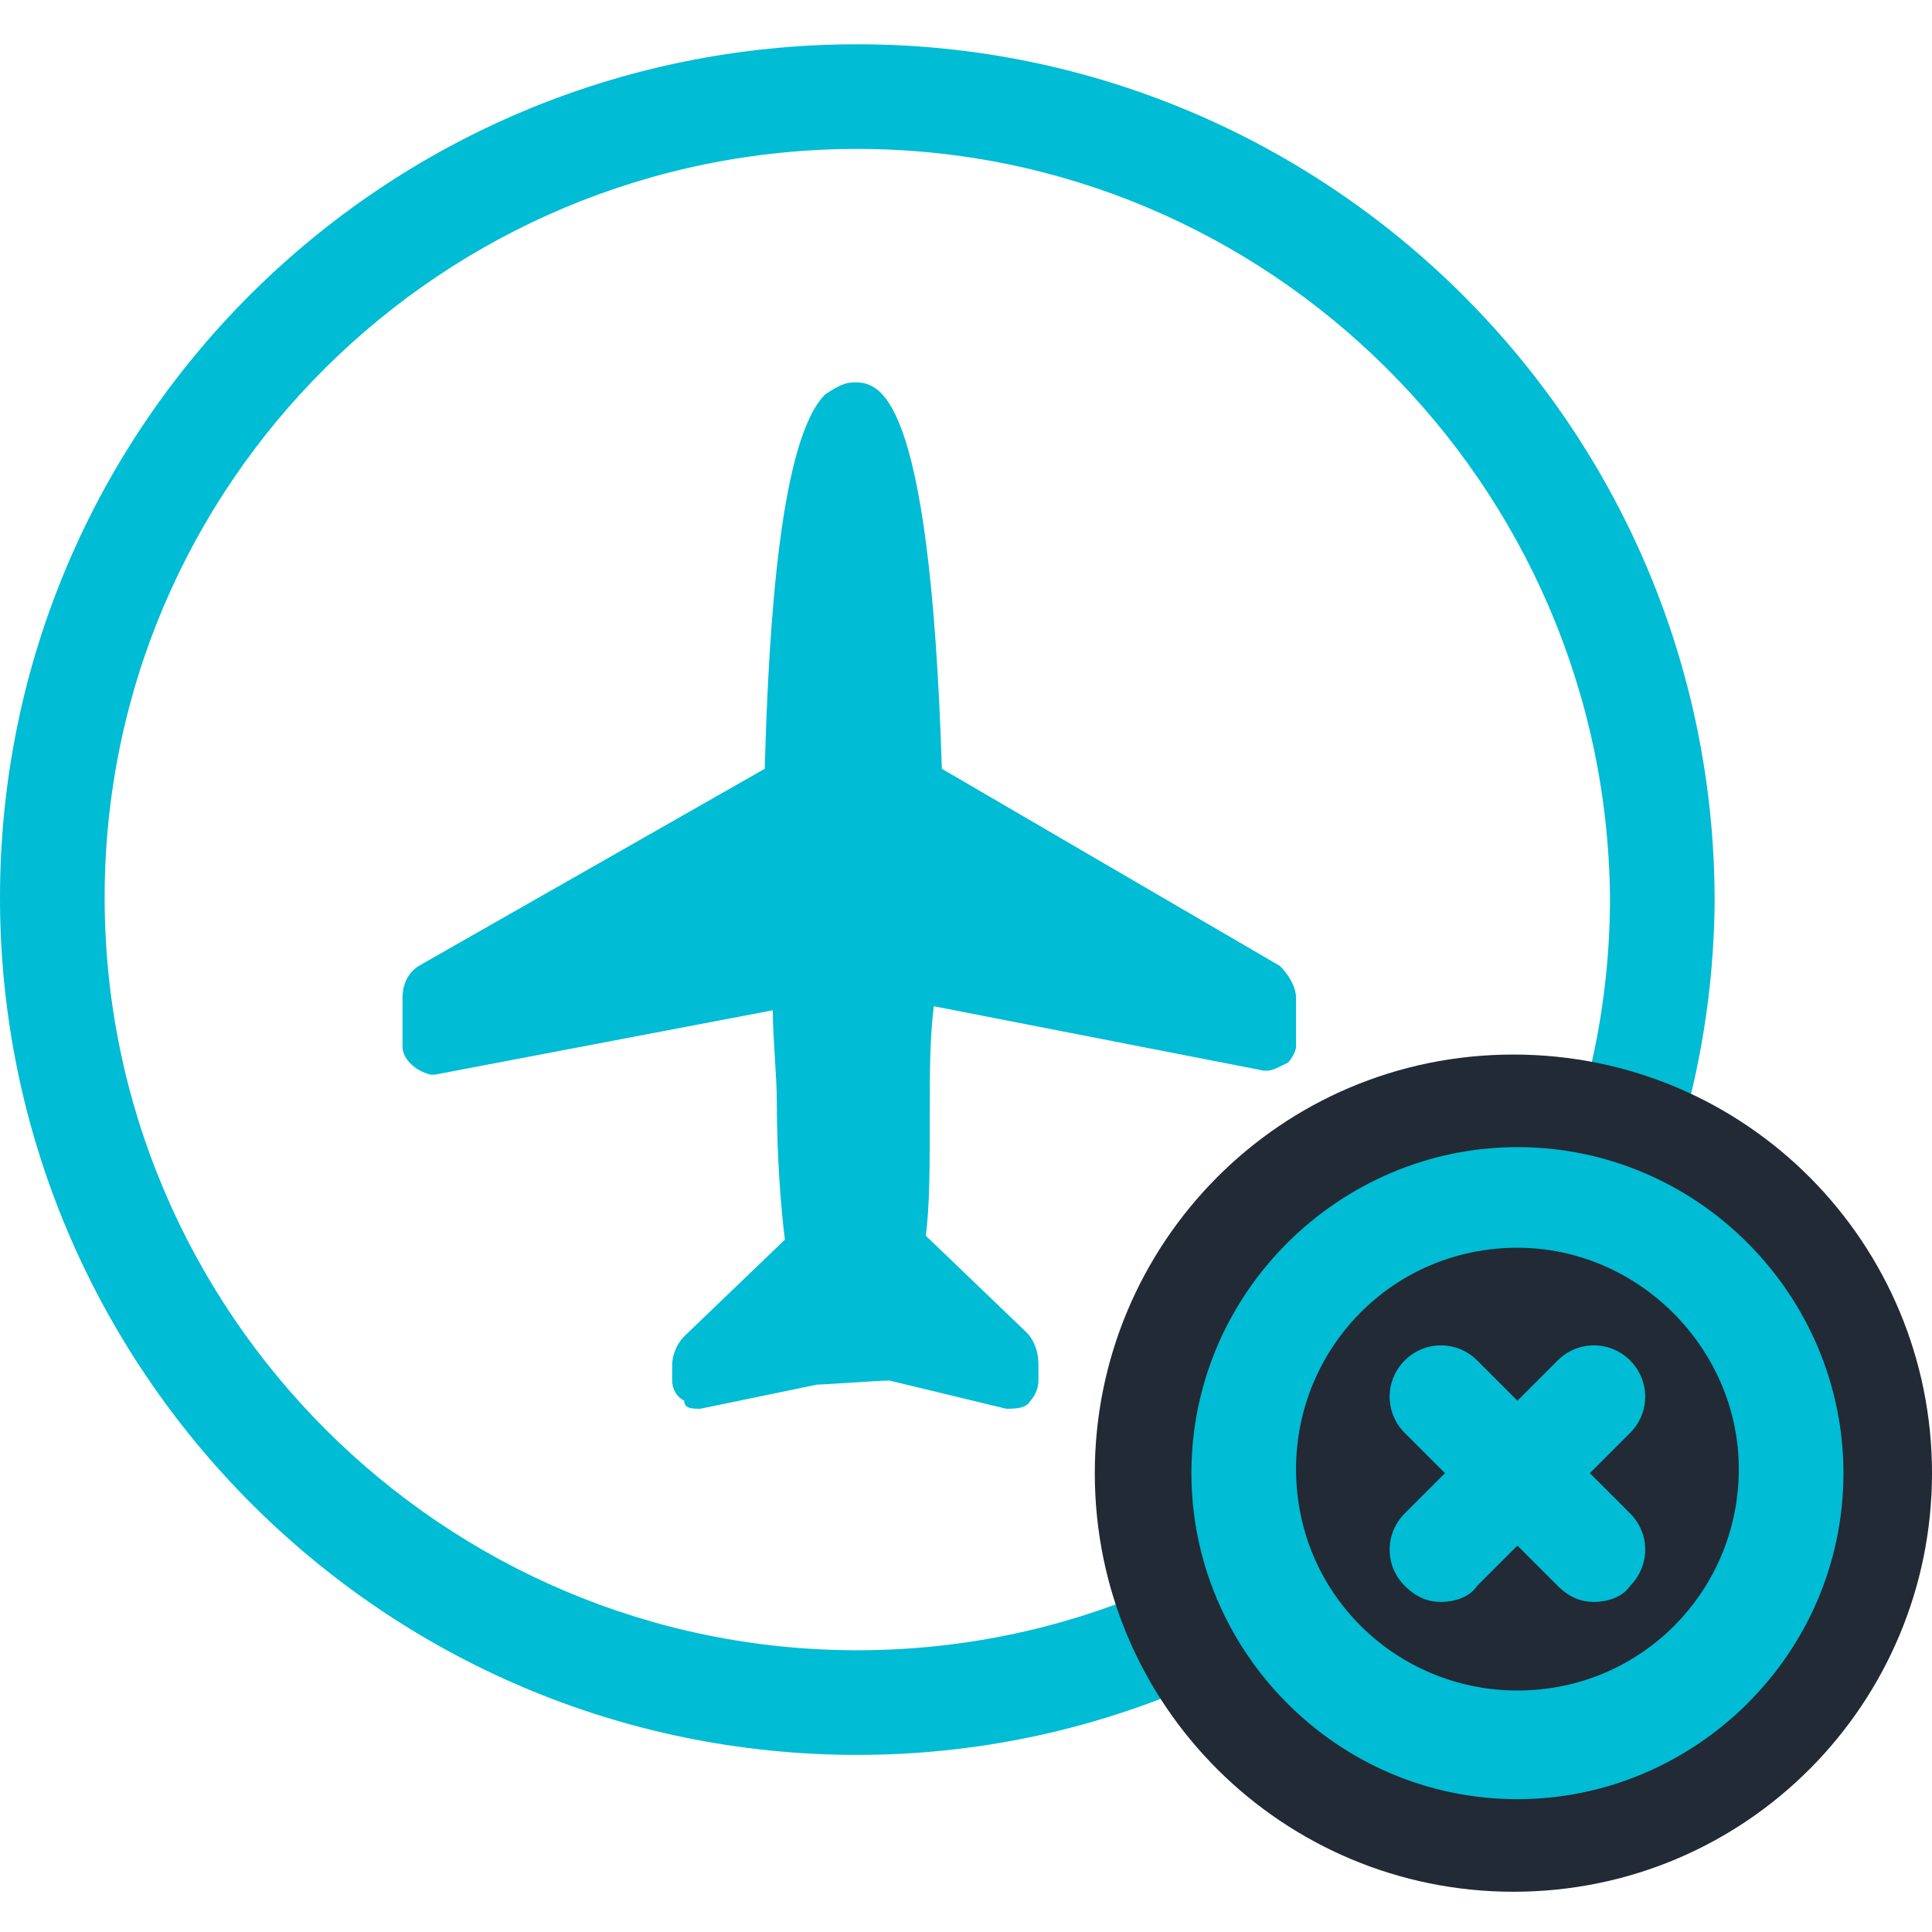
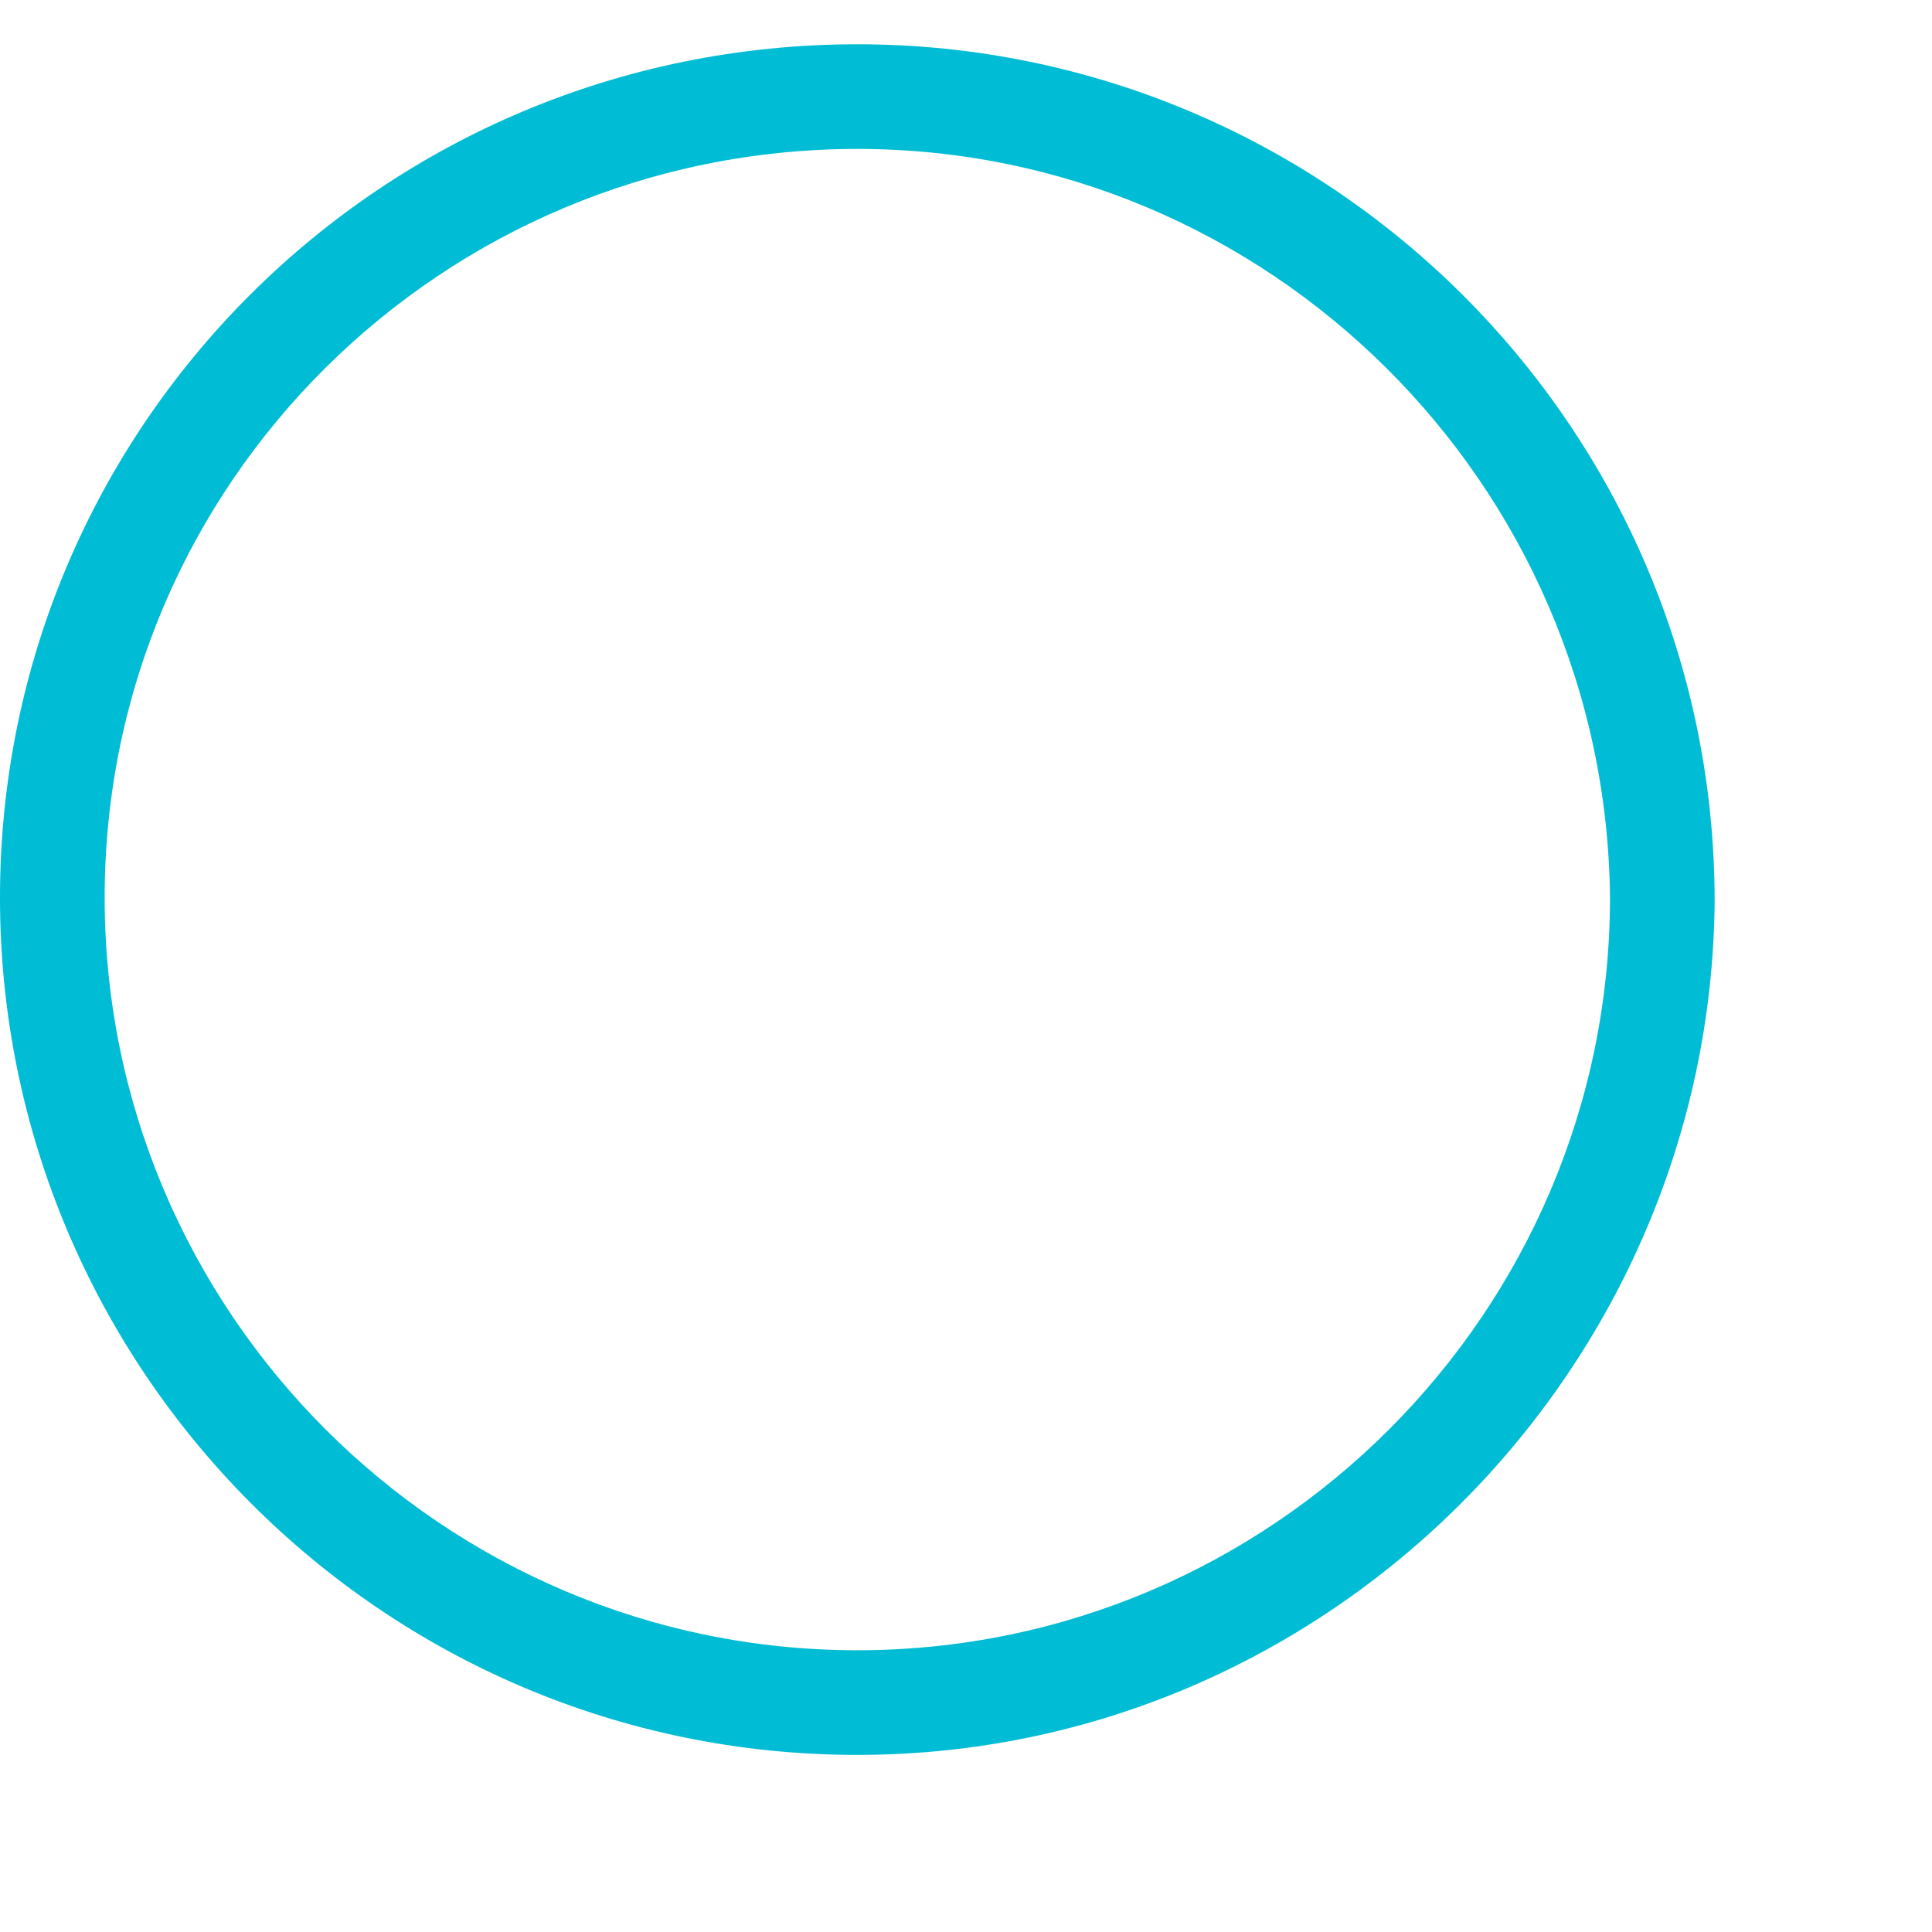
<svg xmlns="http://www.w3.org/2000/svg" version="1.1" id="Ebene_1" x="0px" y="0px" viewBox="0 0 48 48" style="enable-background:new 0 0 48 48;" xml:space="preserve">
  <style type="text/css">
	.st0{fill:#00BCD4;}
	.st1{fill:#212A35;}
</style>
  <g>
    <g>
      <path class="st0" d="M21.3,43.6C9.5,43.6,0,34,0,22.3C0,10.6,9.5,1.1,21.3,1.1c11.7,0,21.3,9.5,21.3,21.3    C42.5,34,33,43.6,21.3,43.6z M21.3,3.7C11,3.7,2.6,12,2.6,22.3C2.6,32.6,11,41,21.3,41c10.3,0,18.7-8.4,18.7-18.7    C39.9,12,31.5,3.7,21.3,3.7z" />
-       <path class="st1" d="M48,36.6c0,5.7-4.6,10.4-10.4,10.4c-5.7,0-10.4-4.6-10.4-10.4c0-5.7,4.6-10.4,10.4-10.4    C43.4,26.2,48,30.9,48,36.6z" />
-       <path class="st0" d="M37.7,44.7c-4.5,0-8.1-3.7-8.1-8.1c0-4.5,3.7-8.1,8.1-8.1c4.5,0,8.1,3.7,8.1,8.1    C45.8,41.1,42.1,44.7,37.7,44.7z M37.7,31c-3.1,0-5.5,2.5-5.5,5.5c0,3.1,2.5,5.5,5.5,5.5c3.1,0,5.5-2.5,5.5-5.5    C43.2,33.5,40.7,31,37.7,31z" />
-       <path class="st0" d="M39.5,36.6l1-1c0.5-0.5,0.5-1.3,0-1.8c-0.5-0.5-1.3-0.5-1.8,0l-1,1l-1-1c-0.5-0.5-1.3-0.5-1.8,0    c-0.5,0.5-0.5,1.3,0,1.8l1,1l-1,1c-0.5,0.5-0.5,1.3,0,1.8c0.3,0.3,0.6,0.4,0.9,0.4c0.3,0,0.7-0.1,0.9-0.4l1-1l1,1    c0.3,0.3,0.6,0.4,0.9,0.4c0.3,0,0.7-0.1,0.9-0.4c0.5-0.5,0.5-1.3,0-1.8L39.5,36.6z" />
-       <path class="st0" d="M23.4,19.1c-0.3-9.6-1.6-9.6-2.2-9.6c-0.2,0-0.4,0.1-0.7,0.3c-1.1,1.1-1.4,5.6-1.5,9.3l-8.6,4.9    c-0.3,0.2-0.4,0.5-0.4,0.8l0,1.2c0,0.3,0.3,0.6,0.7,0.7l0.1,0l8.4-1.6c0,0.7,0.1,1.6,0.1,2.3c0,1.3,0.1,2.6,0.2,3.4l-2.5,2.4    c-0.2,0.2-0.3,0.5-0.3,0.7v0.4c0,0.2,0.1,0.4,0.3,0.5C17,35,17.2,35,17.4,35l2.9-0.6c0.2,0,1.5-0.1,1.8-0.1l2.9,0.7    c0.2,0,0.5,0,0.6-0.2c0.1-0.1,0.2-0.3,0.2-0.5l0-0.4c0-0.3-0.1-0.6-0.3-0.8l-2.5-2.4c0.1-0.7,0.1-1.8,0.1-3.1c0-0.9,0-1.8,0.1-2.6    l8.2,1.6l0.1,0c0.1,0,0.3-0.1,0.5-0.2c0.1-0.1,0.2-0.3,0.2-0.4l0-1.2c0-0.3-0.2-0.6-0.4-0.8L23.4,19.1z" />
    </g>
  </g>
</svg>